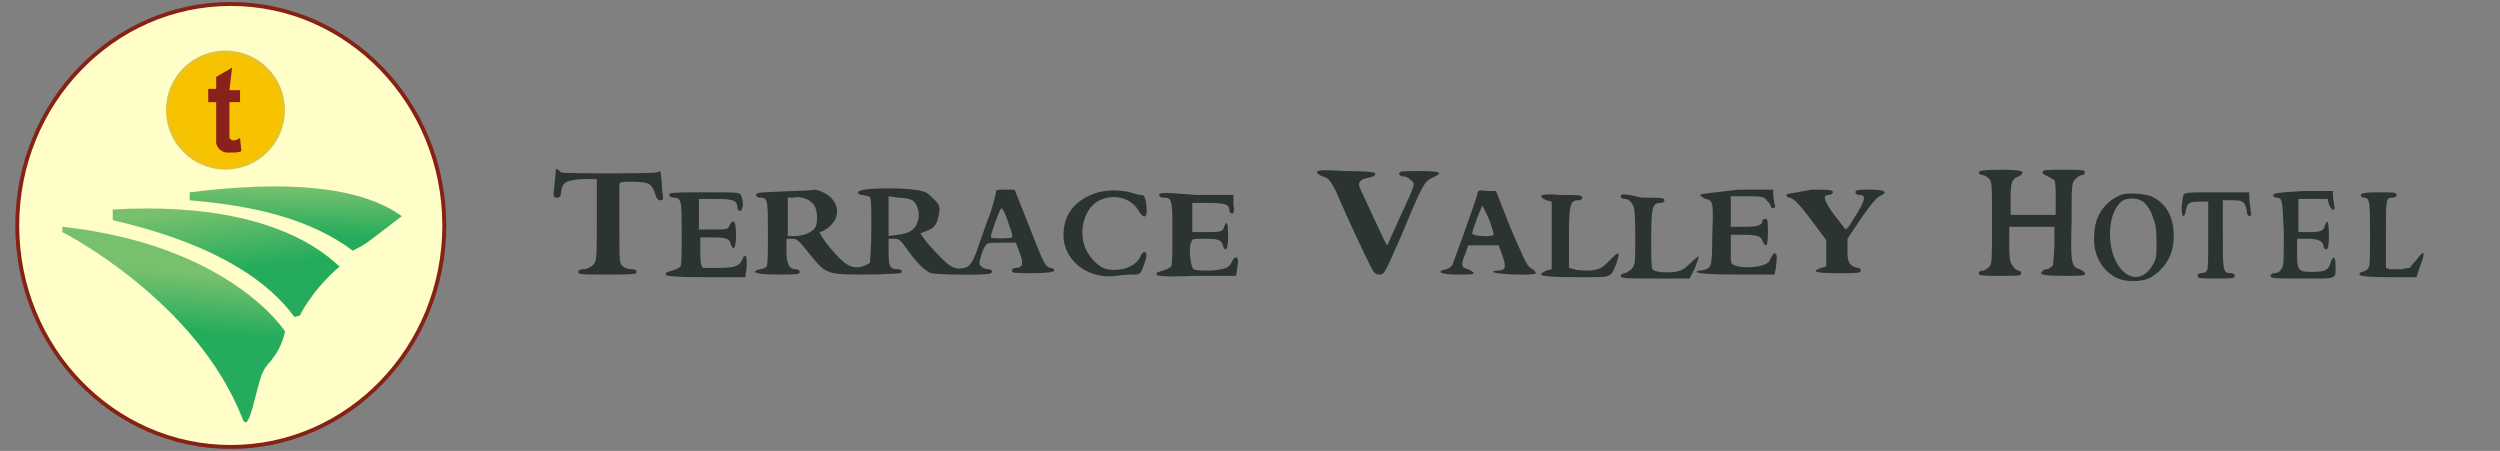
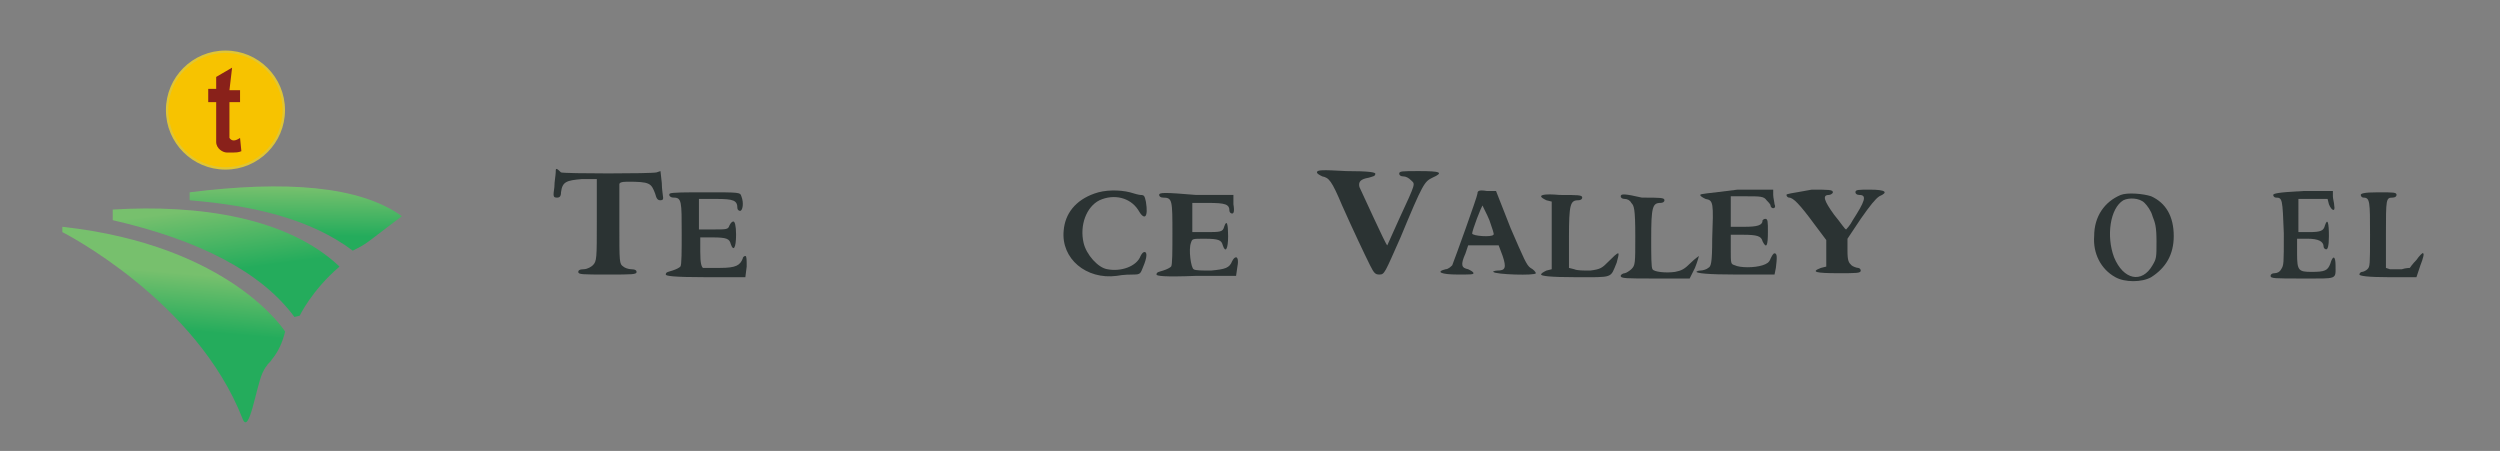
<svg xmlns="http://www.w3.org/2000/svg" version="1.1" id="Layer_1" x="0px" y="0px" viewBox="0 0 188.5 34" style="enable-background:new 0 0 188.5 34;" xml:space="preserve">
  <rect x="0" y="0" width="188.5" height="34" fill="#808080" stroke="none" />
  <style type="text/css">
	.st0{fill:#FFFDC8;stroke:#852215;stroke-width:0.297;stroke-miterlimit:10;}
	.st1{fill:url(#SVGID_1_);}
	.st2{fill:url(#SVGID_2_);}
	.st3{fill:url(#SVGID_3_);}
	.st4{fill:#F7C300;stroke:#DFC535;stroke-width:0.178;stroke-miterlimit:10;}
	.st5{fill:#89211A;}
	.st6{fill:#2B3333;}
</style>
  <g id="Layer_2_1_">
    <g>
-       <ellipse class="st0" cx="17.4" cy="17" rx="16.1" ry="16.7" />
      <linearGradient id="SVGID_1_" gradientUnits="userSpaceOnUse" x1="13.143" y1="-1028.542" x2="12.78" y2="-1032.813" gradientTransform="matrix(1 0 0 -1 0 -1008)">
        <stop offset="0" style="stop-color:#77C06D" />
        <stop offset="1" style="stop-color:#24AC5C" />
      </linearGradient>
      <path class="st1" d="M18.3,31.6c0.5,1.2,1-2.4,1.5-3.5c0.1-0.2,0.2-0.4,0.3-0.5c0.1-0.2,0.3-0.3,0.4-0.5c0.5-0.6,0.8-1.3,1-2.1    c0,0-4.1-6.5-16.8-7.9v0.4C4.7,17.5,14.8,22.6,18.3,31.6z" />
      <linearGradient id="SVGID_2_" gradientUnits="userSpaceOnUse" x1="16.681" y1="-1023.557" x2="17.317" y2="-1028.373" gradientTransform="matrix(1 0 0 -1 0 -1008)">
        <stop offset="0" style="stop-color:#77C06D" />
        <stop offset="1" style="stop-color:#24AC5C" />
      </linearGradient>
      <path class="st2" d="M22.6,23.8c0,0,0.9-1.9,3-3.7c-3.9-3.7-10.6-4.7-17.1-4.3v0.8c6.5,1.5,11.2,3.9,13.7,7.3L22.6,23.8z" />
      <linearGradient id="SVGID_3_" gradientUnits="userSpaceOnUse" x1="22.316" y1="-1022.083" x2="22.271" y2="-1025.764" gradientTransform="matrix(1 0 0 -1 0 -1008)">
        <stop offset="0" style="stop-color:#77C06D" />
        <stop offset="1" style="stop-color:#24AC5C" />
      </linearGradient>
      <path class="st3" d="M26.6,18.9c-3.2-2.4-7.5-3.4-12.3-3.8v-0.6c7.2-0.9,12.8-0.5,16,1.8l-2.5,1.9C27.4,18.5,27,18.7,26.6,18.9z" />
      <circle class="st4" cx="17" cy="8.3" r="4.4" />
      <path class="st5" d="M17.5,5.1l-1.2,0.7v0.9h-0.6v1h0.6v3c0,0.5,0.5,0.8,0.8,0.8c0,0,0.4,0,0.5,0s0.4,0,0.6-0.1l-0.1-1    c-0.3,0.2-0.6,0.3-0.8,0V7.7h0.8V6.8h-0.8L17.5,5.1z" />
    </g>
  </g>
  <path class="st6" d="M41.9,13c0,0.2-0.1,0.7-0.1,1.1c-0.1,0.7-0.1,0.8,0.2,0.8c0.2,0,0.3-0.1,0.3-0.4c0.1-0.8,0.4-0.9,1.6-1H45v3.1  c0,2.9,0,3.1-0.3,3.4c-0.1,0.1-0.4,0.3-0.7,0.3s-0.4,0.1-0.4,0.2c0,0.2,0.3,0.2,2.2,0.2s2.2,0,2.2-0.2c0-0.1-0.1-0.2-0.4-0.2  c-0.2,0-0.5-0.1-0.6-0.2c-0.3-0.2-0.3-0.3-0.3-3.1c0-1.6,0-3,0-3.1s0.1-0.2,0.6-0.2c1.7,0,1.8,0.1,2.1,0.9c0.1,0.4,0.2,0.5,0.4,0.5  S50,15,50,14.9c0-0.1-0.1-0.6-0.1-1.1l-0.1-0.9L49.5,13c-0.4,0.1-6.9,0.1-7.2,0C41.9,12.6,41.9,12.7,41.9,13L41.9,13z" />
  <path class="st6" d="M50.5,14.6c-0.1,0.1,0,0.3,0.3,0.3c0.6,0,0.6,0.3,0.6,2.7c0,1.3,0,2.4-0.1,2.5s-0.3,0.2-0.6,0.3  c-0.3,0.1-0.5,0.1-0.5,0.3c0,0.1,0.5,0.2,3,0.2h3l0.1-0.8c0-0.5,0-0.8-0.1-0.8S56,19.4,56,19.5c-0.2,0.5-0.5,0.7-1.7,0.7  c-0.6,0-1.2,0-1.3,0c-0.1-0.1-0.2-0.3-0.2-1.2v-1.1h0.9c1.1,0,1.3,0.1,1.4,0.5c0.2,0.6,0.4,0.3,0.4-0.7c0-0.7-0.1-1-0.2-1  c-0.1,0-0.2,0.1-0.3,0.3c-0.1,0.3-0.2,0.3-1.2,0.3h-1.1V15H54c1.3,0,1.6,0.1,1.6,0.7c0,0.1,0.1,0.2,0.2,0.2c0.2,0,0.3-0.6,0.1-1.1  c-0.1-0.3-0.1-0.3-2.7-0.3C51.8,14.5,50.6,14.5,50.5,14.6L50.5,14.6z" />
-   <path class="st6" d="M57.7,14.5c-0.5,0-0.7,0.1-0.7,0.2c0,0.1,0.1,0.2,0.3,0.2c0.6,0,0.6,0.2,0.6,2.7c0,1.3,0,2.4-0.1,2.5  s-0.3,0.2-0.5,0.2c-0.8,0.2-0.3,0.4,1.3,0.4c1.4,0,1.7,0,1.7-0.2c0-0.1-0.1-0.2-0.3-0.2c-0.5,0-0.7-0.4-0.7-1.4V18h0.4  c0.4,0,0.5,0.1,1.3,1.1c1.3,1.6,1.3,1.6,4.3,1.6c1.4,0,2.5-0.1,2.6-0.1c0.2-0.1,0.1-0.3-0.2-0.3c-0.6,0-0.7-0.2-0.7-1.3v-1h0.4  c0.4,0,0.5,0.1,1,0.8c0.7,1,1.3,1.6,1.8,1.8c0.4,0.1,4.3,0.2,4.5,0c0.2-0.1,0.1-0.3-0.2-0.3c-0.2,0-0.4-0.1-0.5-0.2  c-0.2-0.2-0.2-0.2,0-0.9c0.1-0.4,0.3-0.7,0.4-0.8c0.1-0.1,0.6-0.1,1.2-0.1h1l0.3,0.8c0.3,0.8,0.2,1.1-0.3,1.1  c-0.2,0-0.3,0.1-0.3,0.2c0,0.2,0.2,0.2,1.6,0.2c1.1,0,1.6-0.1,1.6-0.2s-0.1-0.2-0.3-0.2c-0.4-0.1-0.5-0.3-1.7-3.4l-1-2.5h-0.7  c-0.6,0-0.7,0-0.7,0.2c0,0.1-0.2,0.8-0.4,1.5c-0.3,0.7-0.6,1.7-0.8,2.2c-0.5,1.5-0.7,1.9-1.2,2c-0.8,0.2-1.2-0.1-2.8-1.9  c-0.3-0.4-0.5-0.7-0.5-0.7s0.2-0.1,0.5-0.2c0.6-0.2,0.8-0.6,0.9-1.3c0.1-0.5,0-0.7-0.3-1c-0.2-0.2-0.5-0.5-0.7-0.6  c-0.8-0.4-5.1-0.4-5.1,0c0,0.1,0.1,0.2,0.3,0.2c0.1,0,0.4,0.1,0.5,0.1c0.2,0.1,0.2,0.3,0.2,2.5c0,1.3-0.1,2.4-0.1,2.5  c-0.1,0.1-0.3,0.2-0.6,0.3c-0.8,0.2-1.3-0.1-2.4-1.4c-0.5-0.6-0.8-1.1-0.8-1.2c0.5-0.1,1-0.6,1.2-1c0.4-1-0.3-1.9-1.5-2.2  C60.9,14.4,59.2,14.4,57.7,14.5L57.7,14.5z M60.8,15c0.2,0.1,0.5,0.3,0.6,0.5c0.2,0.3,0.3,1.1,0.1,1.6c-0.2,0.4-0.9,0.7-1.6,0.7  h-0.5v-2.9h0.5C60.1,14.8,60.5,14.9,60.8,15L60.8,15z M68.8,15.1c0.4,0.3,0.6,1,0.4,1.6s-0.6,0.9-1.5,1L67,17.8v-3l0.7,0.1  C68.2,14.9,68.6,15,68.8,15.1L68.8,15.1z M76,16.7c0.2,0.6,0.4,1.1,0.3,1.2s-1.6,0.1-1.6,0c0-0.3,0.7-2.2,0.8-2.2  C75.6,15.7,75.8,16.1,76,16.7L76,16.7z" />
  <path class="st6" d="M82.5,14.6c-1.4,0.5-2.2,1.5-2.3,2.8c-0.2,2.1,1.7,3.7,4,3.4c0.5-0.1,1.1-0.1,1.3-0.1c0.5,0,0.5-0.1,0.7-0.6  c0.3-0.7,0.3-1.1,0.1-1.1c-0.1,0-0.2,0.1-0.3,0.3c-0.3,0.8-1.5,1.2-2.5,1c-0.7-0.1-1.6-1.1-1.8-2c-0.3-1.3,0.2-2.7,1.2-3.2  c1.1-0.5,2.3-0.2,2.9,0.7c0.5,0.9,0.8,0.6,0.6-0.6c-0.1-0.4-0.1-0.5-0.4-0.5c-0.1,0-0.5-0.1-0.8-0.2C84.4,14.3,83.3,14.3,82.5,14.6  L82.5,14.6z" />
  <path class="st6" d="M87.4,14.7c0,0.1,0.1,0.2,0.3,0.2c0.7,0,0.7,0.2,0.7,2.7c0,1.3,0,2.4-0.1,2.5s-0.3,0.2-0.6,0.3  c-0.3,0.1-0.5,0.1-0.5,0.3c0,0.1,0.5,0.2,3,0.1h3l0.1-0.7c0.1-0.5,0-0.7-0.1-0.7s-0.2,0.1-0.3,0.3c-0.2,0.5-0.5,0.6-1.6,0.7  c-0.6,0-1.2,0-1.3-0.1c-0.2-0.1-0.4-1.5-0.2-2c0.1-0.3,0.1-0.3,1-0.3c1.1,0,1.3,0.1,1.4,0.5c0.2,0.6,0.4,0.3,0.4-0.7  c0-0.9-0.1-1.3-0.3-0.7c-0.1,0.4-0.3,0.4-1.4,0.4h-1v-2.2h1.2c1.3,0,1.6,0.1,1.6,0.6c0,0.1,0.1,0.2,0.2,0.2s0.2-0.1,0.1-0.7v-0.7  h-2.8C87.8,14.5,87.4,14.5,87.4,14.7L87.4,14.7z" />
  <path class="st6" d="M99.3,13c0,0.1,0.2,0.2,0.4,0.3c0.5,0.1,0.7,0.3,1.5,2.2c0.8,1.8,1.7,3.7,2.1,4.5c0.3,0.6,0.4,0.7,0.7,0.7  c0.4,0,0.4-0.1,1.6-2.8c1.7-4.1,1.8-4.2,2.4-4.5c0.9-0.4,0.6-0.5-1-0.5c-1.3,0-1.5,0-1.5,0.2c0,0.1,0.1,0.2,0.3,0.2  c0.2,0,0.4,0.1,0.6,0.3c0.3,0.3,0.4,0.1-0.9,2.9c-0.5,1.1-0.9,2-0.9,2c-0.1,0-1.9-4-2.1-4.4c-0.1-0.4,0.1-0.6,0.7-0.7  c0.3-0.1,0.5-0.1,0.5-0.3c0-0.1-0.4-0.2-2.2-0.2C99.7,12.8,99.3,12.8,99.3,13L99.3,13z" />
  <path class="st6" d="M111.4,14.6c0,0.2-1.7,4.9-1.9,5.4c-0.1,0.1-0.3,0.3-0.5,0.3c-0.8,0.2-0.3,0.4,0.9,0.4c1,0,1.2,0,1.2-0.1  s-0.2-0.2-0.4-0.3c-0.5-0.1-0.6-0.3-0.2-1.2l0.2-0.6h2.3l0.3,0.8c0.3,0.9,0.2,1.1-0.4,1.1c-0.2,0-0.4,0.1-0.3,0.1  c0.1,0.2,3.2,0.3,3.2,0.1c0-0.1-0.2-0.3-0.4-0.4c-0.3-0.2-0.5-0.7-1.5-3l-1.1-2.8h-0.7C111.5,14.3,111.4,14.4,111.4,14.6L111.4,14.6  z M112.3,16.6c0.2,0.6,0.4,1.1,0.3,1.1c-0.1,0.2-1.6,0.1-1.6-0.1s0.7-2.1,0.8-2.1C111.8,15.6,112.1,16.1,112.3,16.6L112.3,16.6z" />
  <path class="st6" d="M116.2,14.8c0,0.1,0.2,0.2,0.4,0.3l0.4,0.1v5.1l-0.4,0.1c-0.2,0.1-0.4,0.2-0.4,0.3c0,0.1,0.6,0.2,2.6,0.2  c2.9,0,2.6,0.1,3.1-1.1c0.1-0.4,0.2-0.7,0.1-0.7s-0.4,0.3-0.7,0.6c-0.5,0.5-0.6,0.6-1.4,0.7c-0.5,0-1,0-1.2-0.1l-0.4-0.1v-2.3  c0-2.5,0.1-2.8,0.7-2.8c0.2,0,0.3-0.1,0.3-0.2c0-0.2-0.3-0.2-1.7-0.2C116.5,14.6,116.2,14.7,116.2,14.8L116.2,14.8z" />
  <path class="st6" d="M122.2,14.8c0,0.1,0.1,0.2,0.3,0.2s0.4,0.1,0.5,0.3c0.2,0.2,0.3,0.4,0.3,2.5s0,2.2-0.3,2.5  c-0.1,0.1-0.4,0.3-0.5,0.3s-0.3,0.1-0.3,0.2c0,0.2,0.4,0.2,2.6,0.2h2.6l0.4-0.8c0.2-0.5,0.3-0.9,0.3-0.9s-0.3,0.2-0.6,0.5  c-0.5,0.5-0.7,0.6-1.2,0.7c-0.7,0.1-1.6,0-1.7-0.2c-0.1-0.1-0.1-1.1-0.1-2.3c0-2.4,0.1-2.7,0.7-2.7c0.2,0,0.3-0.1,0.3-0.2  c0-0.2-0.3-0.2-1.7-0.2C122.5,14.6,122.2,14.6,122.2,14.8L122.2,14.8z" />
  <path class="st6" d="M128.2,14.7c0,0.1,0.2,0.2,0.4,0.3c0.6,0.1,0.6,0.3,0.5,3c0,1.9-0.1,2.1-0.3,2.2c-0.1,0.1-0.4,0.2-0.6,0.2  c-0.2,0-0.3,0.1-0.3,0.1c0.1,0.1,0.8,0.2,3,0.2h2.9l0.1-0.5c0.1-0.8,0.1-1.1-0.1-1.1c-0.1,0-0.2,0.2-0.3,0.4  c-0.1,0.3-0.3,0.4-0.6,0.5c-0.6,0.2-1.7,0.2-2.1,0c-0.3-0.1-0.3-0.1-0.3-1.2v-1.1h0.9c1.1,0,1.4,0.1,1.5,0.5  c0.3,0.6,0.4,0.3,0.4-0.7c0-0.8,0-1-0.2-1c-0.1,0-0.2,0.1-0.2,0.1c0,0.4-0.4,0.5-1.4,0.5h-1v-2.3h1.2c1,0,1.3,0,1.5,0.3  c0.1,0.1,0.3,0.3,0.3,0.4c0,0.1,0.1,0.2,0.2,0.2c0.1,0,0.2-0.1,0.1-0.3c0-0.1-0.1-0.5-0.1-0.7v-0.4H131  C128.7,14.6,128.2,14.6,128.2,14.7L128.2,14.7z" />
  <path class="st6" d="M134.7,14.7c0,0.1,0.1,0.2,0.2,0.2c0.3,0,0.8,0.5,1.9,2l0.9,1.2v1v1l-0.4,0.1c-0.8,0.3-0.4,0.4,1.3,0.4  c1.4,0,1.7,0,1.7-0.2c0-0.1-0.1-0.2-0.2-0.2c-0.1,0-0.4-0.1-0.5-0.2c-0.2-0.2-0.3-0.3-0.3-1.1V18l1-1.5c0.7-1,1.1-1.5,1.4-1.7  c0.7-0.3,0.5-0.5-0.7-0.5c-0.9,0-1.1,0-1.1,0.2c0,0.1,0.1,0.2,0.3,0.2c0.6,0,0.4,0.5-0.5,1.9c-0.2,0.4-0.5,0.7-0.5,0.7  c-0.1,0-0.4-0.5-0.9-1.1c-0.8-1.1-0.9-1.5-0.4-1.5c0.1,0,0.3-0.1,0.3-0.2c0-0.2-0.3-0.2-1.6-0.2C135,14.6,134.7,14.6,134.7,14.7  L134.7,14.7z" />
-   <path class="st6" d="M149.2,13c0,0.1,0.1,0.2,0.3,0.2c0.1,0,0.3,0.1,0.5,0.3c0.2,0.3,0.2,0.4,0.2,3.3s0,3-0.2,3.3  c-0.1,0.1-0.3,0.3-0.5,0.3s-0.3,0.1-0.3,0.2c0,0.2,0.3,0.2,1.6,0.2c1.4,0,1.6,0,1.6-0.2c0-0.1-0.1-0.2-0.2-0.2s-0.3-0.1-0.4-0.3  c-0.2-0.2-0.3-0.4-0.3-1.6v-1.4h3.4v1.3c0,0.7-0.1,1.4-0.1,1.6c-0.1,0.1-0.3,0.3-0.5,0.3s-0.4,0.2-0.4,0.3c0,0.1,0.3,0.2,1.7,0.2  c1.3,0,1.7,0,1.6-0.2c0-0.1-0.2-0.2-0.4-0.3c-0.6-0.2-0.7-0.4-0.6-3.6c0-2.9,0-2.9,0.3-3.2c0.1-0.1,0.3-0.3,0.5-0.3  c0.1,0,0.2-0.1,0.2-0.2c0-0.2-0.3-0.2-1.6-0.2s-1.6,0-1.6,0.2c0,0.1,0.2,0.2,0.4,0.3s0.4,0.2,0.5,0.3s0.1,0.8,0.1,1.4v1.2h-1.7h-1.7  V15c0-1.3,0.1-1.5,0.6-1.7c0.2-0.1,0.3-0.2,0.3-0.3s-0.3-0.2-1.6-0.2C149.4,12.8,149.2,12.9,149.2,13L149.2,13z" />
  <path class="st6" d="M159.9,14.7c-1.2,0.5-2,1.6-2,3.1c-0.1,1.3,0.5,2.5,1.6,3.1c0.7,0.4,2,0.4,2.7,0c1.1-0.7,1.7-1.7,1.7-3.1  c0-1.5-0.6-2.5-1.7-3C161.6,14.6,160.4,14.5,159.9,14.7L159.9,14.7z M161.7,15.3c0.2,0.2,0.5,0.6,0.6,1c0.2,0.5,0.3,0.8,0.3,1.9  c0,1.2,0,1.3-0.3,1.8c-0.8,1.4-2.2,1.1-2.9-0.6c-0.6-1.6-0.3-3.7,0.7-4.3C160.5,14.9,161.3,14.9,161.7,15.3L161.7,15.3z" />
-   <path class="st6" d="M164.6,14.8c0,0.1-0.1,0.6-0.1,0.9c0,0.7,0.2,0.8,0.3,0.2s0.3-0.7,1-0.7h0.7v2.6c0,2.4,0,2.6-0.2,2.7  c-0.1,0.1-0.3,0.1-0.4,0.1s-0.2,0.1-0.2,0.2c0,0.2,0.2,0.2,1.4,0.2s1.4,0,1.4-0.2c0-0.1-0.1-0.2-0.3-0.2c-0.6,0-0.6-0.2-0.6-3v-2.5  h0.7c0.8,0,1,0.1,1.1,0.8c0,0.2,0.1,0.4,0.2,0.4c0.1,0,0.2-0.1,0.1-0.4c0-0.2-0.1-0.6-0.1-0.9v-0.5H167  C164.8,14.5,164.7,14.5,164.6,14.8L164.6,14.8z" />
  <path class="st6" d="M171.4,14.7c0,0.1,0.1,0.2,0.2,0.2c0.5,0,0.5,0.1,0.6,2.7c0,2.3,0,2.4-0.2,2.7c-0.1,0.2-0.3,0.3-0.5,0.3  s-0.3,0.1-0.3,0.2c0,0.2,0.3,0.2,2.4,0.2c2.7,0,2.5,0.1,2.5-1c0-0.7-0.2-0.8-0.4-0.1c-0.2,0.5-0.4,0.6-1.4,0.6s-1.1-0.1-1.1-1.4V18  h0.8c0.8,0,1.2,0.2,1.2,0.6c0,0.1,0.1,0.2,0.2,0.2c0.1,0,0.2-0.2,0.2-1c0-1-0.1-1.4-0.3-0.8c-0.1,0.4-0.3,0.5-1.2,0.5h-0.8V15h1.1  h1.1l0.1,0.4c0.2,0.5,0.5,0.6,0.4,0.1c0-0.2-0.1-0.5-0.1-0.7v-0.4h-2.2C171.7,14.5,171.4,14.6,171.4,14.7L171.4,14.7z" />
  <path class="st6" d="M178,14.7c0,0.1,0.1,0.2,0.2,0.2c0.5,0,0.5,0.3,0.5,2.8c0,2.3,0,2.4-0.2,2.6c-0.1,0.1-0.3,0.2-0.4,0.2  c-0.1,0-0.2,0.1-0.2,0.2s0.6,0.2,2.2,0.2h2.1l0.3-0.9c0.2-0.5,0.3-0.9,0.2-0.9c0-0.1-0.3,0.2-0.5,0.5c-0.3,0.3-0.5,0.6-0.5,0.6  s-0.3,0-0.6,0.1c-0.3,0-0.7,0-0.9,0l-0.3-0.1v-2.5c0-2.7,0-2.8,0.5-2.8c0.2,0,0.3-0.1,0.3-0.2c0-0.2-0.2-0.2-1.4-0.2  C178.2,14.5,178,14.6,178,14.7L178,14.7z" />
</svg>